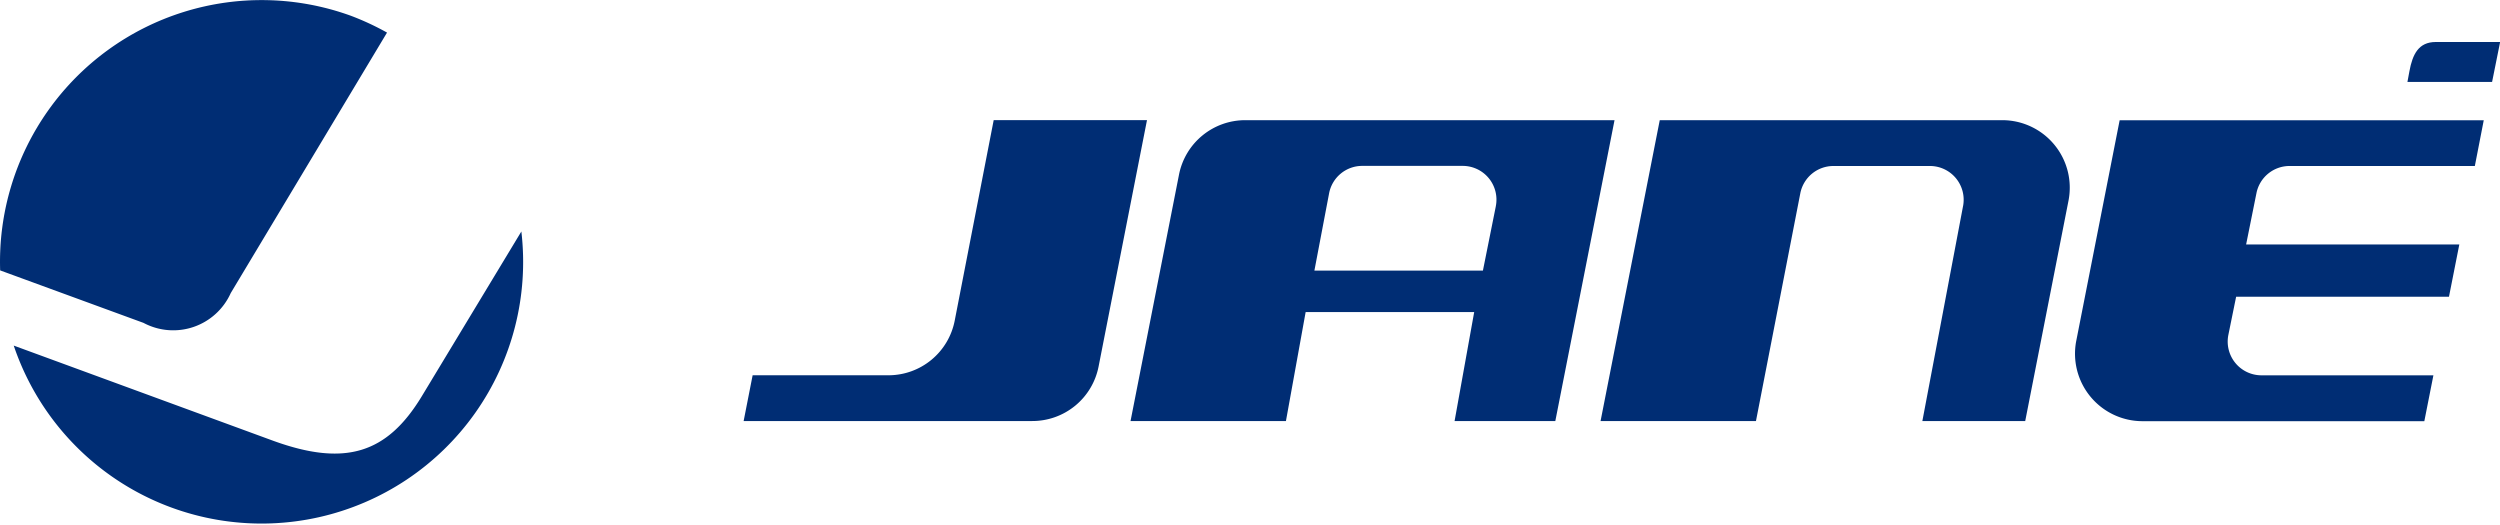
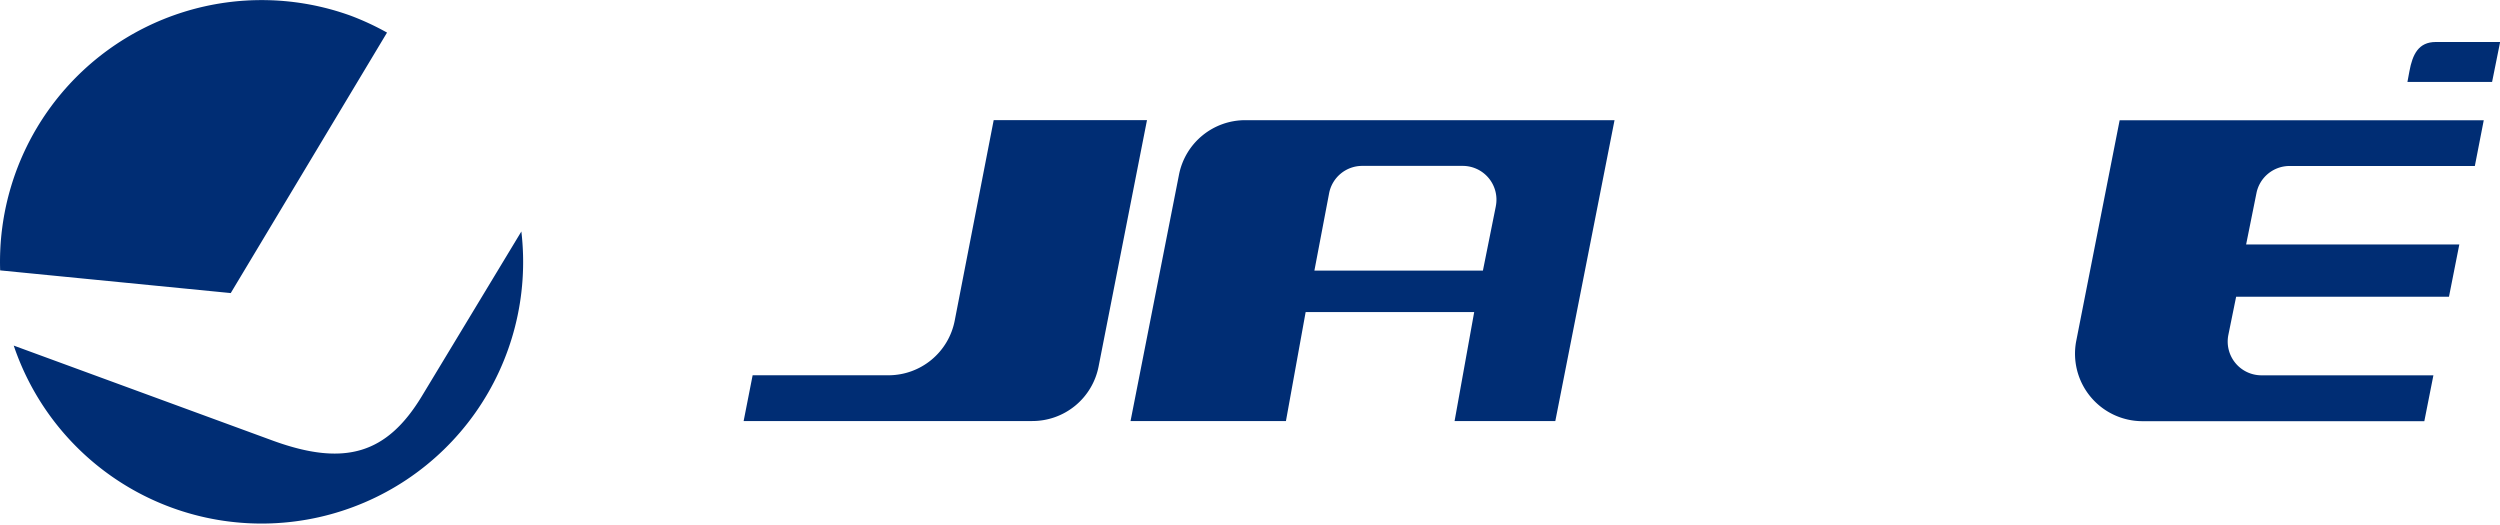
<svg xmlns="http://www.w3.org/2000/svg" id="jane" width="98.876" height="20.75" viewBox="0 0 98.876 20.75">
  <g id="Capa_1" data-name="Capa 1">
-     <path id="Tracé_9819" data-name="Tracé 9819" d="M20.643,9.151,16.71,15.66c-1.379,2.281-3.041,2.795-5.875,1.769L.567,13.662A10.345,10.345,0,0,0,20.644,9.15M13.9.617a10.609,10.609,0,0,1,1.431.666L9.15,11.585A2.494,2.494,0,0,1,5.7,12.764L.03,10.688A10.349,10.349,0,0,1,13.9.617" transform="translate(-0.024 0.006)" fill="#002d74" />
+     <path id="Tracé_9819" data-name="Tracé 9819" d="M20.643,9.151,16.71,15.66c-1.379,2.281-3.041,2.795-5.875,1.769L.567,13.662A10.345,10.345,0,0,0,20.644,9.15M13.9.617a10.609,10.609,0,0,1,1.431.666L9.15,11.585L.03,10.688A10.349,10.349,0,0,1,13.9.617" transform="translate(-0.024 0.006)" fill="#002d74" />
    <path id="Tracé_9820" data-name="Tracé 9820" d="M437.238,79.8h-5.372l-.356,1.81h11.42a2.668,2.668,0,0,0,2.618-2.154l1.915-9.747H441.4l-1.542,7.931A2.669,2.669,0,0,1,437.238,79.8Z" transform="translate(-402.099 -64.958)" fill="#002d74" fill-rule="evenodd" />
    <path id="Tracé_9821" data-name="Tracé 9821" d="M660.536,69.72a2.669,2.669,0,0,0-2.619,2.154L656,81.621h6.146l.78-4.312h6.666l-.776,4.312H672.8l2.342-11.9Zm9.911,3.408-.51,2.541h-6.665l.581-3.054a1.333,1.333,0,0,1,1.309-1.087h3.977a1.335,1.335,0,0,1,1.307,1.6Z" transform="translate(-611.287 -64.967)" fill="#002d74" fill-rule="evenodd" />
-     <path id="Tracé_9822" data-name="Tracé 9822" d="M943.057,73.125l-1.61,8.505h4.068l1.712-8.717a2.669,2.669,0,0,0-2.619-3.183H931.061l-2.341,11.9h6.146l1.754-9.008a1.335,1.335,0,0,1,1.309-1.08h3.817a1.335,1.335,0,0,1,1.312,1.581Z" transform="translate(-865.417 -64.977)" fill="#002d74" fill-rule="evenodd" />
    <path id="Tracé_9823" data-name="Tracé 9823" d="M1219.854,71.532h-7.328a1.335,1.335,0,0,0-1.309,1.072l-.409,2.032h8.432l-.409,2.067h-8.418l-.307,1.508a1.335,1.335,0,0,0,1.309,1.6h6.8l-.359,1.814h-11.147a2.669,2.669,0,0,1-2.618-3.184l1.715-8.717h14.4Z" transform="translate(-1121.973 -64.967)" fill="#002d74" fill-rule="evenodd" />
    <path id="Tracé_9824" data-name="Tracé 9824" d="M1398.291,24.35h2.2l-.318,1.581h-3.348l.078-.421c.124-.672.361-1.159,1.044-1.159Z" transform="translate(-1301.61 -22.69)" fill="#002d74" fill-rule="evenodd" />
  </g>
</svg>